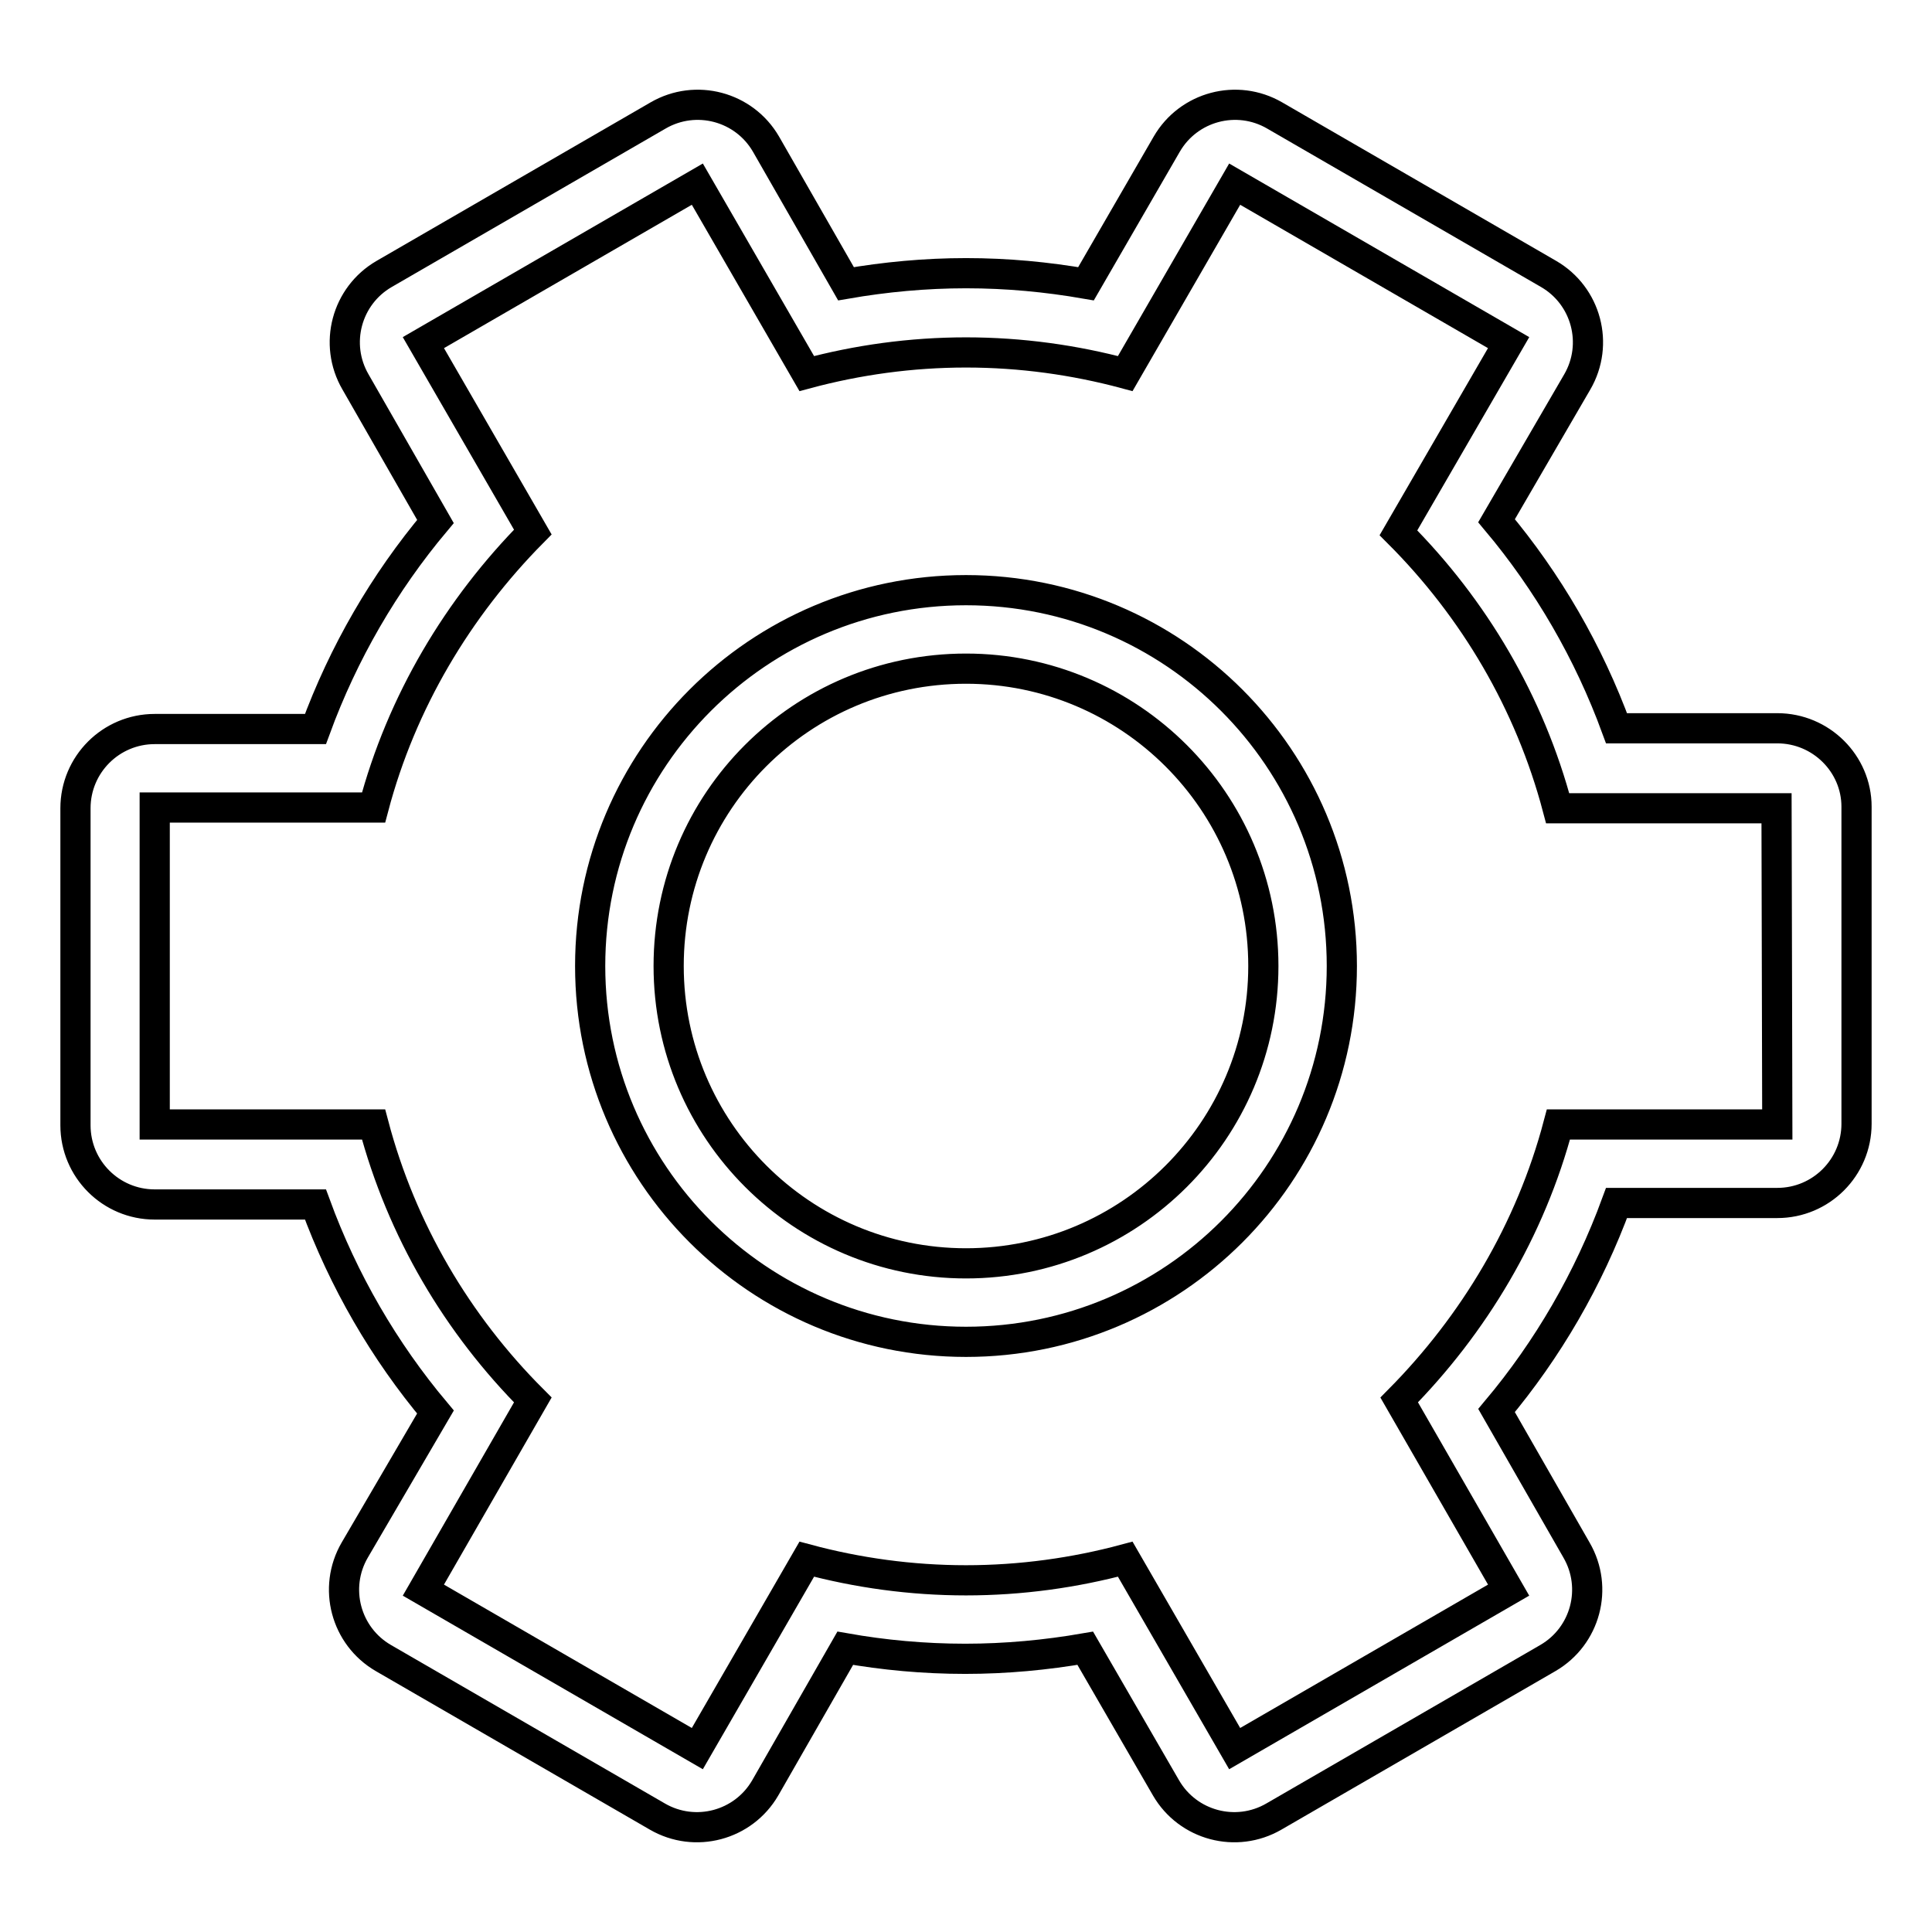
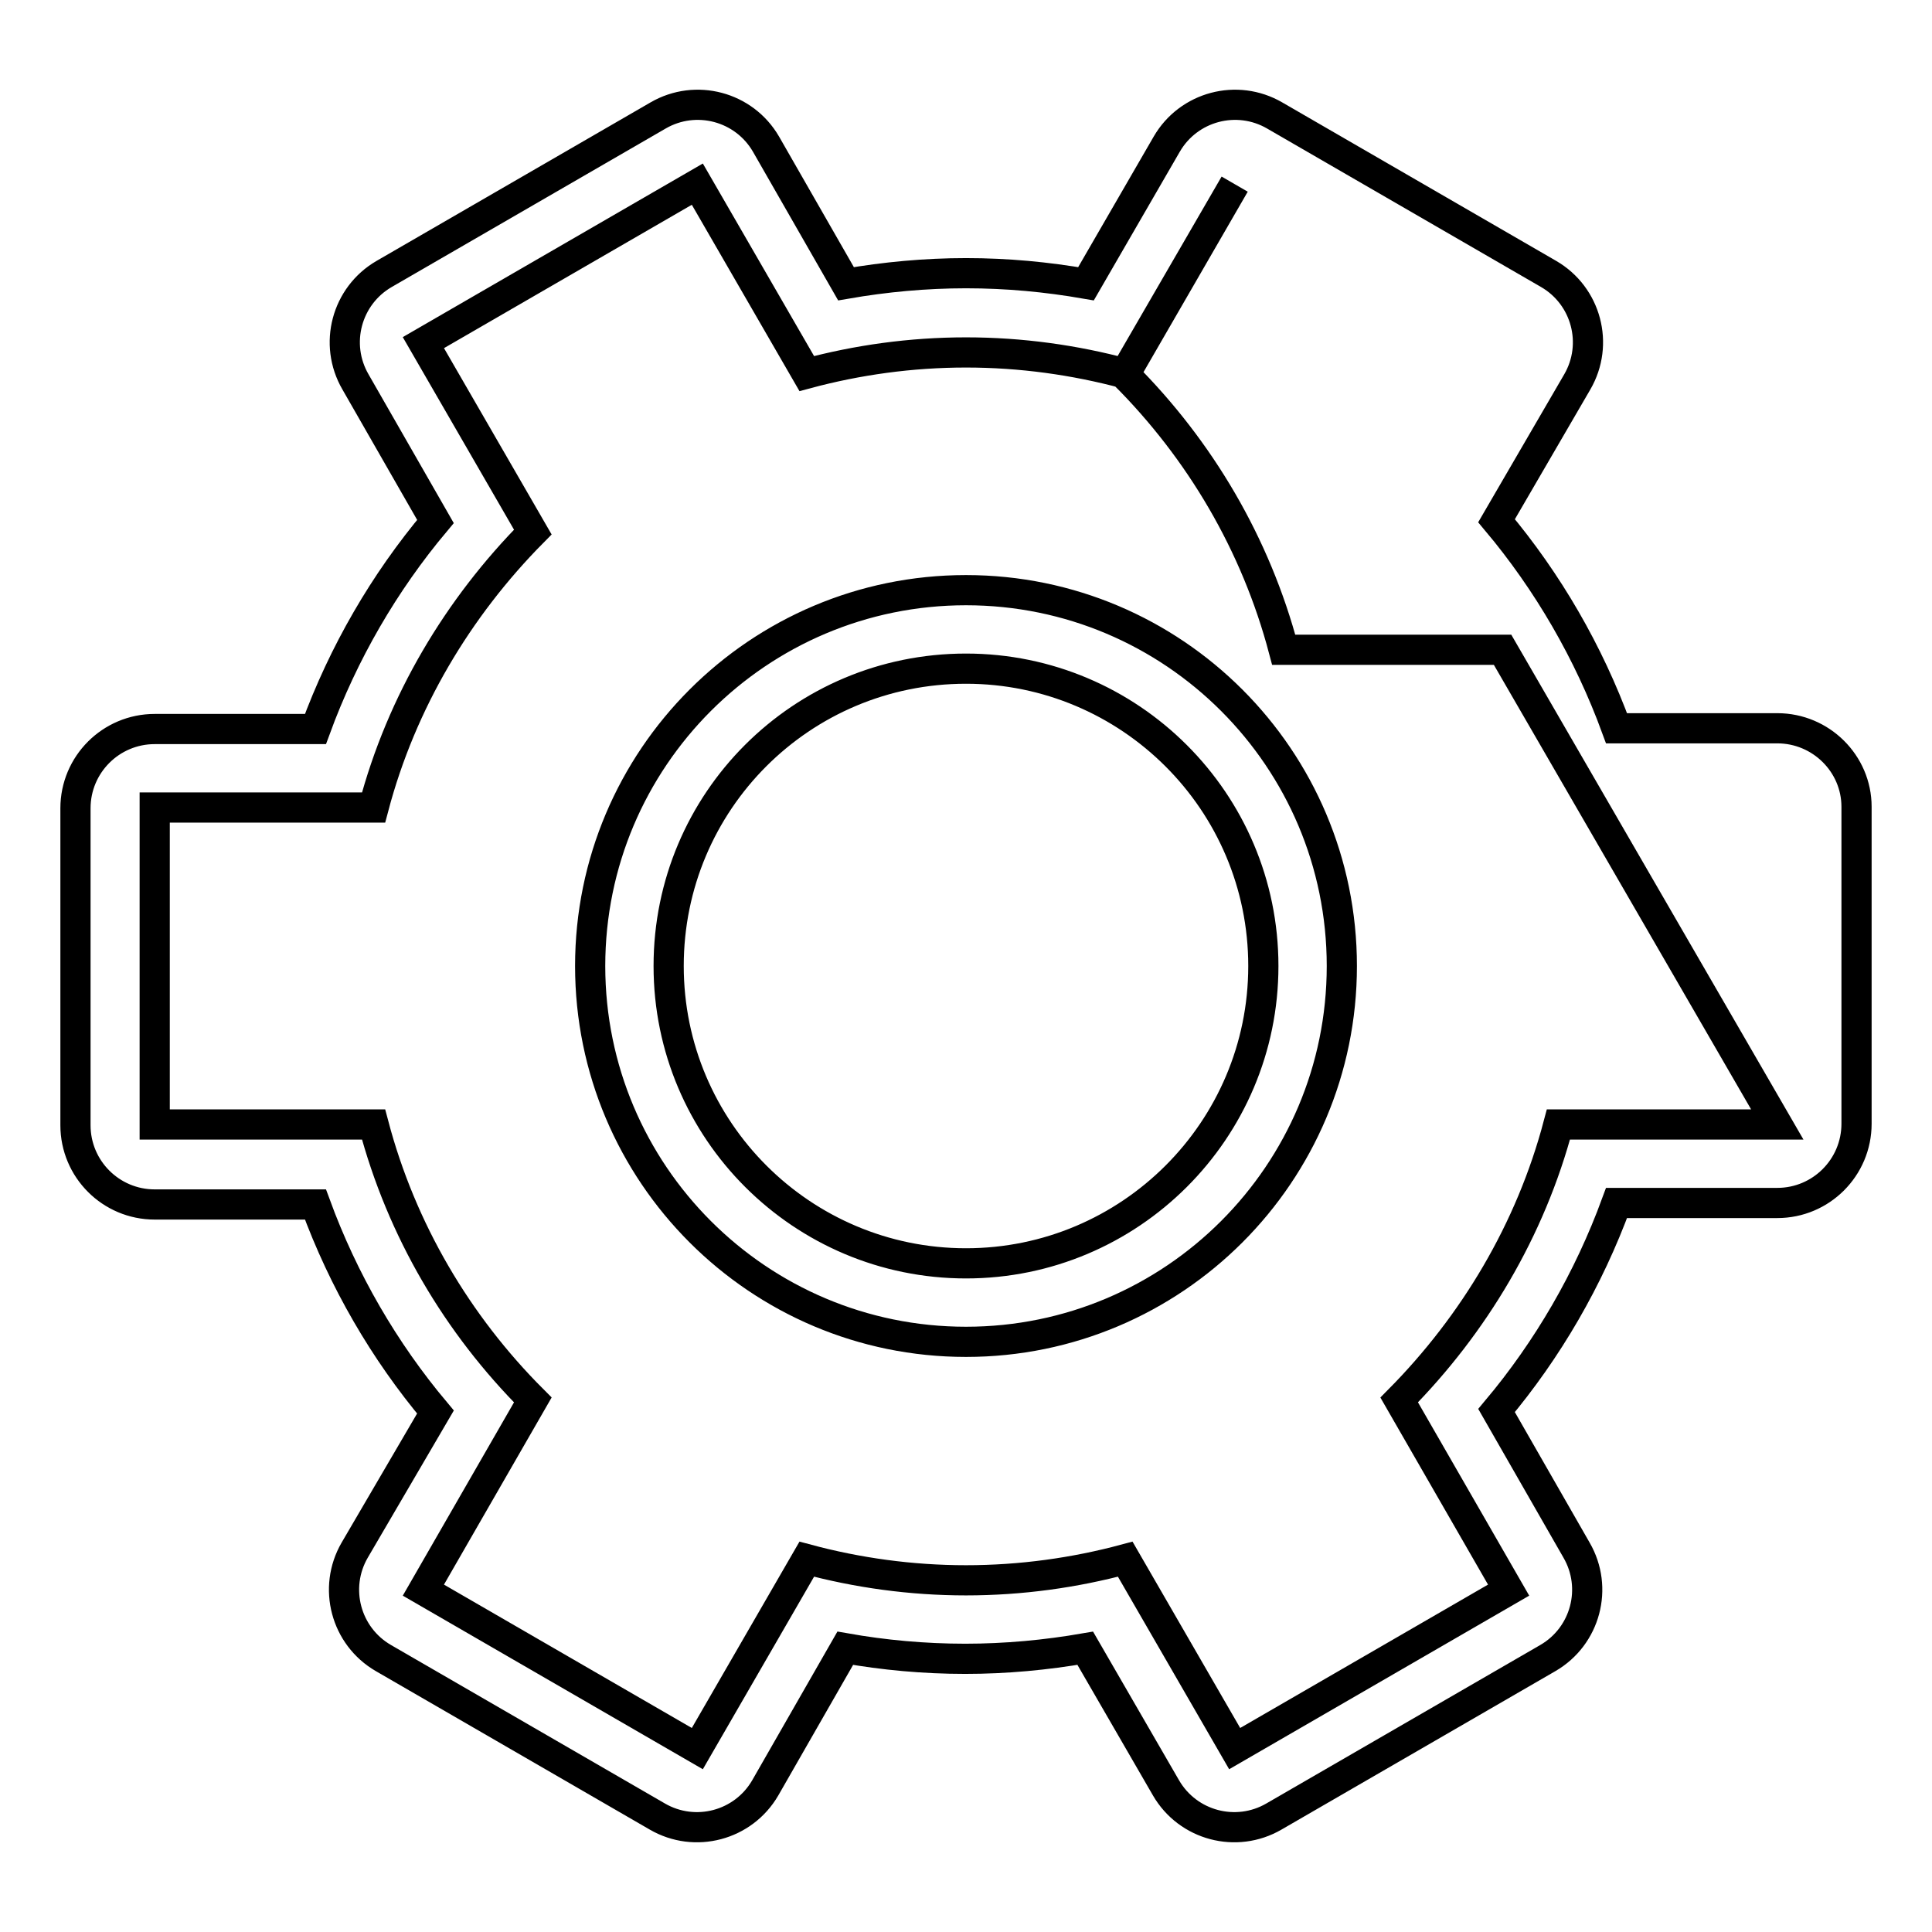
<svg xmlns="http://www.w3.org/2000/svg" version="1.1" x="0px" y="0px" viewBox="0 0 256 256" enable-background="new 0 0 256 256" xml:space="preserve">
  <g>
-     <path stroke-width="4" fill-opacity="0" stroke="#000000" d="M235.5,96.5h-21.3c-3.7-10.1-9.1-19.4-15.9-27.5L209,50.6c2.9-5,1.2-11.4-3.8-14.3l-36.3-21 c-5-2.9-11.4-1.2-14.3,3.8l-10.7,18.5c-5.2-0.9-10.4-1.4-15.9-1.4c-5.4,0-10.7,0.5-15.9,1.4l-10.6-18.5c-2.9-5-9.3-6.7-14.3-3.8 l-36.3,21c-5,2.9-6.7,9.3-3.8,14.3l10.6,18.5c-6.8,8.1-12.2,17.4-15.9,27.5H20.5c-5.8,0-10.5,4.7-10.5,10.5v42 c0,5.8,4.7,10.5,10.5,10.5h21.3c3.7,10.1,9.1,19.4,15.9,27.5L47,205.4c-2.9,5-1.2,11.4,3.8,14.3l36.3,21c5,2.9,11.4,1.2,14.3-3.8 l10.6-18.5c5.1,0.9,10.4,1.4,15.9,1.4c5.4,0,10.7-0.5,15.9-1.4l10.7,18.5c2.9,5,9.3,6.7,14.3,3.8l36.3-21c5-2.9,6.7-9.3,3.8-14.3 l-10.6-18.5c6.8-8.1,12.2-17.4,15.9-27.5h21.3c5.8,0,10.5-4.7,10.5-10.5v-42C246,101.2,241.3,96.5,235.5,96.5L235.5,96.5z  M235.5,149h-29c-3.7,14-11.2,26.5-21.1,36.5l14.5,25.2l-36.3,21l-14.5-25.1c-6.7,1.8-13.8,2.8-21.1,2.8c-7.3,0-14.4-1-21.1-2.8 l-14.5,25.1l-36.3-21l14.5-25.2c-10-10-17.4-22.5-21.1-36.5h-29v-42h29c3.7-14,11.2-26.5,21.1-36.5L56.1,45.4l36.3-21l14.5,25.1 c6.7-1.8,13.8-2.8,21.1-2.8c7.3,0,14.4,1,21.1,2.8l14.5-25.1l36.3,21l-14.6,25.2c10,10,17.4,22.5,21.1,36.5h29L235.5,149L235.5,149 z M128,78.2c-27.5,0-49.8,22.3-49.8,49.8c0,27.5,22.3,49.8,49.8,49.8s49.8-22.3,49.8-49.8C177.8,100.5,155.5,78.2,128,78.2z  M128,167.4c-21.7,0-39.4-17.6-39.4-39.4s17.6-39.4,39.4-39.4c21.7,0,39.4,17.6,39.4,39.4S149.7,167.4,128,167.4z" />
+     <path stroke-width="4" fill-opacity="0" stroke="#000000" d="M235.5,96.5h-21.3c-3.7-10.1-9.1-19.4-15.9-27.5L209,50.6c2.9-5,1.2-11.4-3.8-14.3l-36.3-21 c-5-2.9-11.4-1.2-14.3,3.8l-10.7,18.5c-5.2-0.9-10.4-1.4-15.9-1.4c-5.4,0-10.7,0.5-15.9,1.4l-10.6-18.5c-2.9-5-9.3-6.7-14.3-3.8 l-36.3,21c-5,2.9-6.7,9.3-3.8,14.3l10.6,18.5c-6.8,8.1-12.2,17.4-15.9,27.5H20.5c-5.8,0-10.5,4.7-10.5,10.5v42 c0,5.8,4.7,10.5,10.5,10.5h21.3c3.7,10.1,9.1,19.4,15.9,27.5L47,205.4c-2.9,5-1.2,11.4,3.8,14.3l36.3,21c5,2.9,11.4,1.2,14.3-3.8 l10.6-18.5c5.1,0.9,10.4,1.4,15.9,1.4c5.4,0,10.7-0.5,15.9-1.4l10.7,18.5c2.9,5,9.3,6.7,14.3,3.8l36.3-21c5-2.9,6.7-9.3,3.8-14.3 l-10.6-18.5c6.8-8.1,12.2-17.4,15.9-27.5h21.3c5.8,0,10.5-4.7,10.5-10.5v-42C246,101.2,241.3,96.5,235.5,96.5L235.5,96.5z  M235.5,149h-29c-3.7,14-11.2,26.5-21.1,36.5l14.5,25.2l-36.3,21l-14.5-25.1c-6.7,1.8-13.8,2.8-21.1,2.8c-7.3,0-14.4-1-21.1-2.8 l-14.5,25.1l-36.3-21l14.5-25.2c-10-10-17.4-22.5-21.1-36.5h-29v-42h29c3.7-14,11.2-26.5,21.1-36.5L56.1,45.4l36.3-21l14.5,25.1 c6.7-1.8,13.8-2.8,21.1-2.8c7.3,0,14.4,1,21.1,2.8l14.5-25.1l-14.6,25.2c10,10,17.4,22.5,21.1,36.5h29L235.5,149L235.5,149 z M128,78.2c-27.5,0-49.8,22.3-49.8,49.8c0,27.5,22.3,49.8,49.8,49.8s49.8-22.3,49.8-49.8C177.8,100.5,155.5,78.2,128,78.2z  M128,167.4c-21.7,0-39.4-17.6-39.4-39.4s17.6-39.4,39.4-39.4c21.7,0,39.4,17.6,39.4,39.4S149.7,167.4,128,167.4z" />
  </g>
</svg>